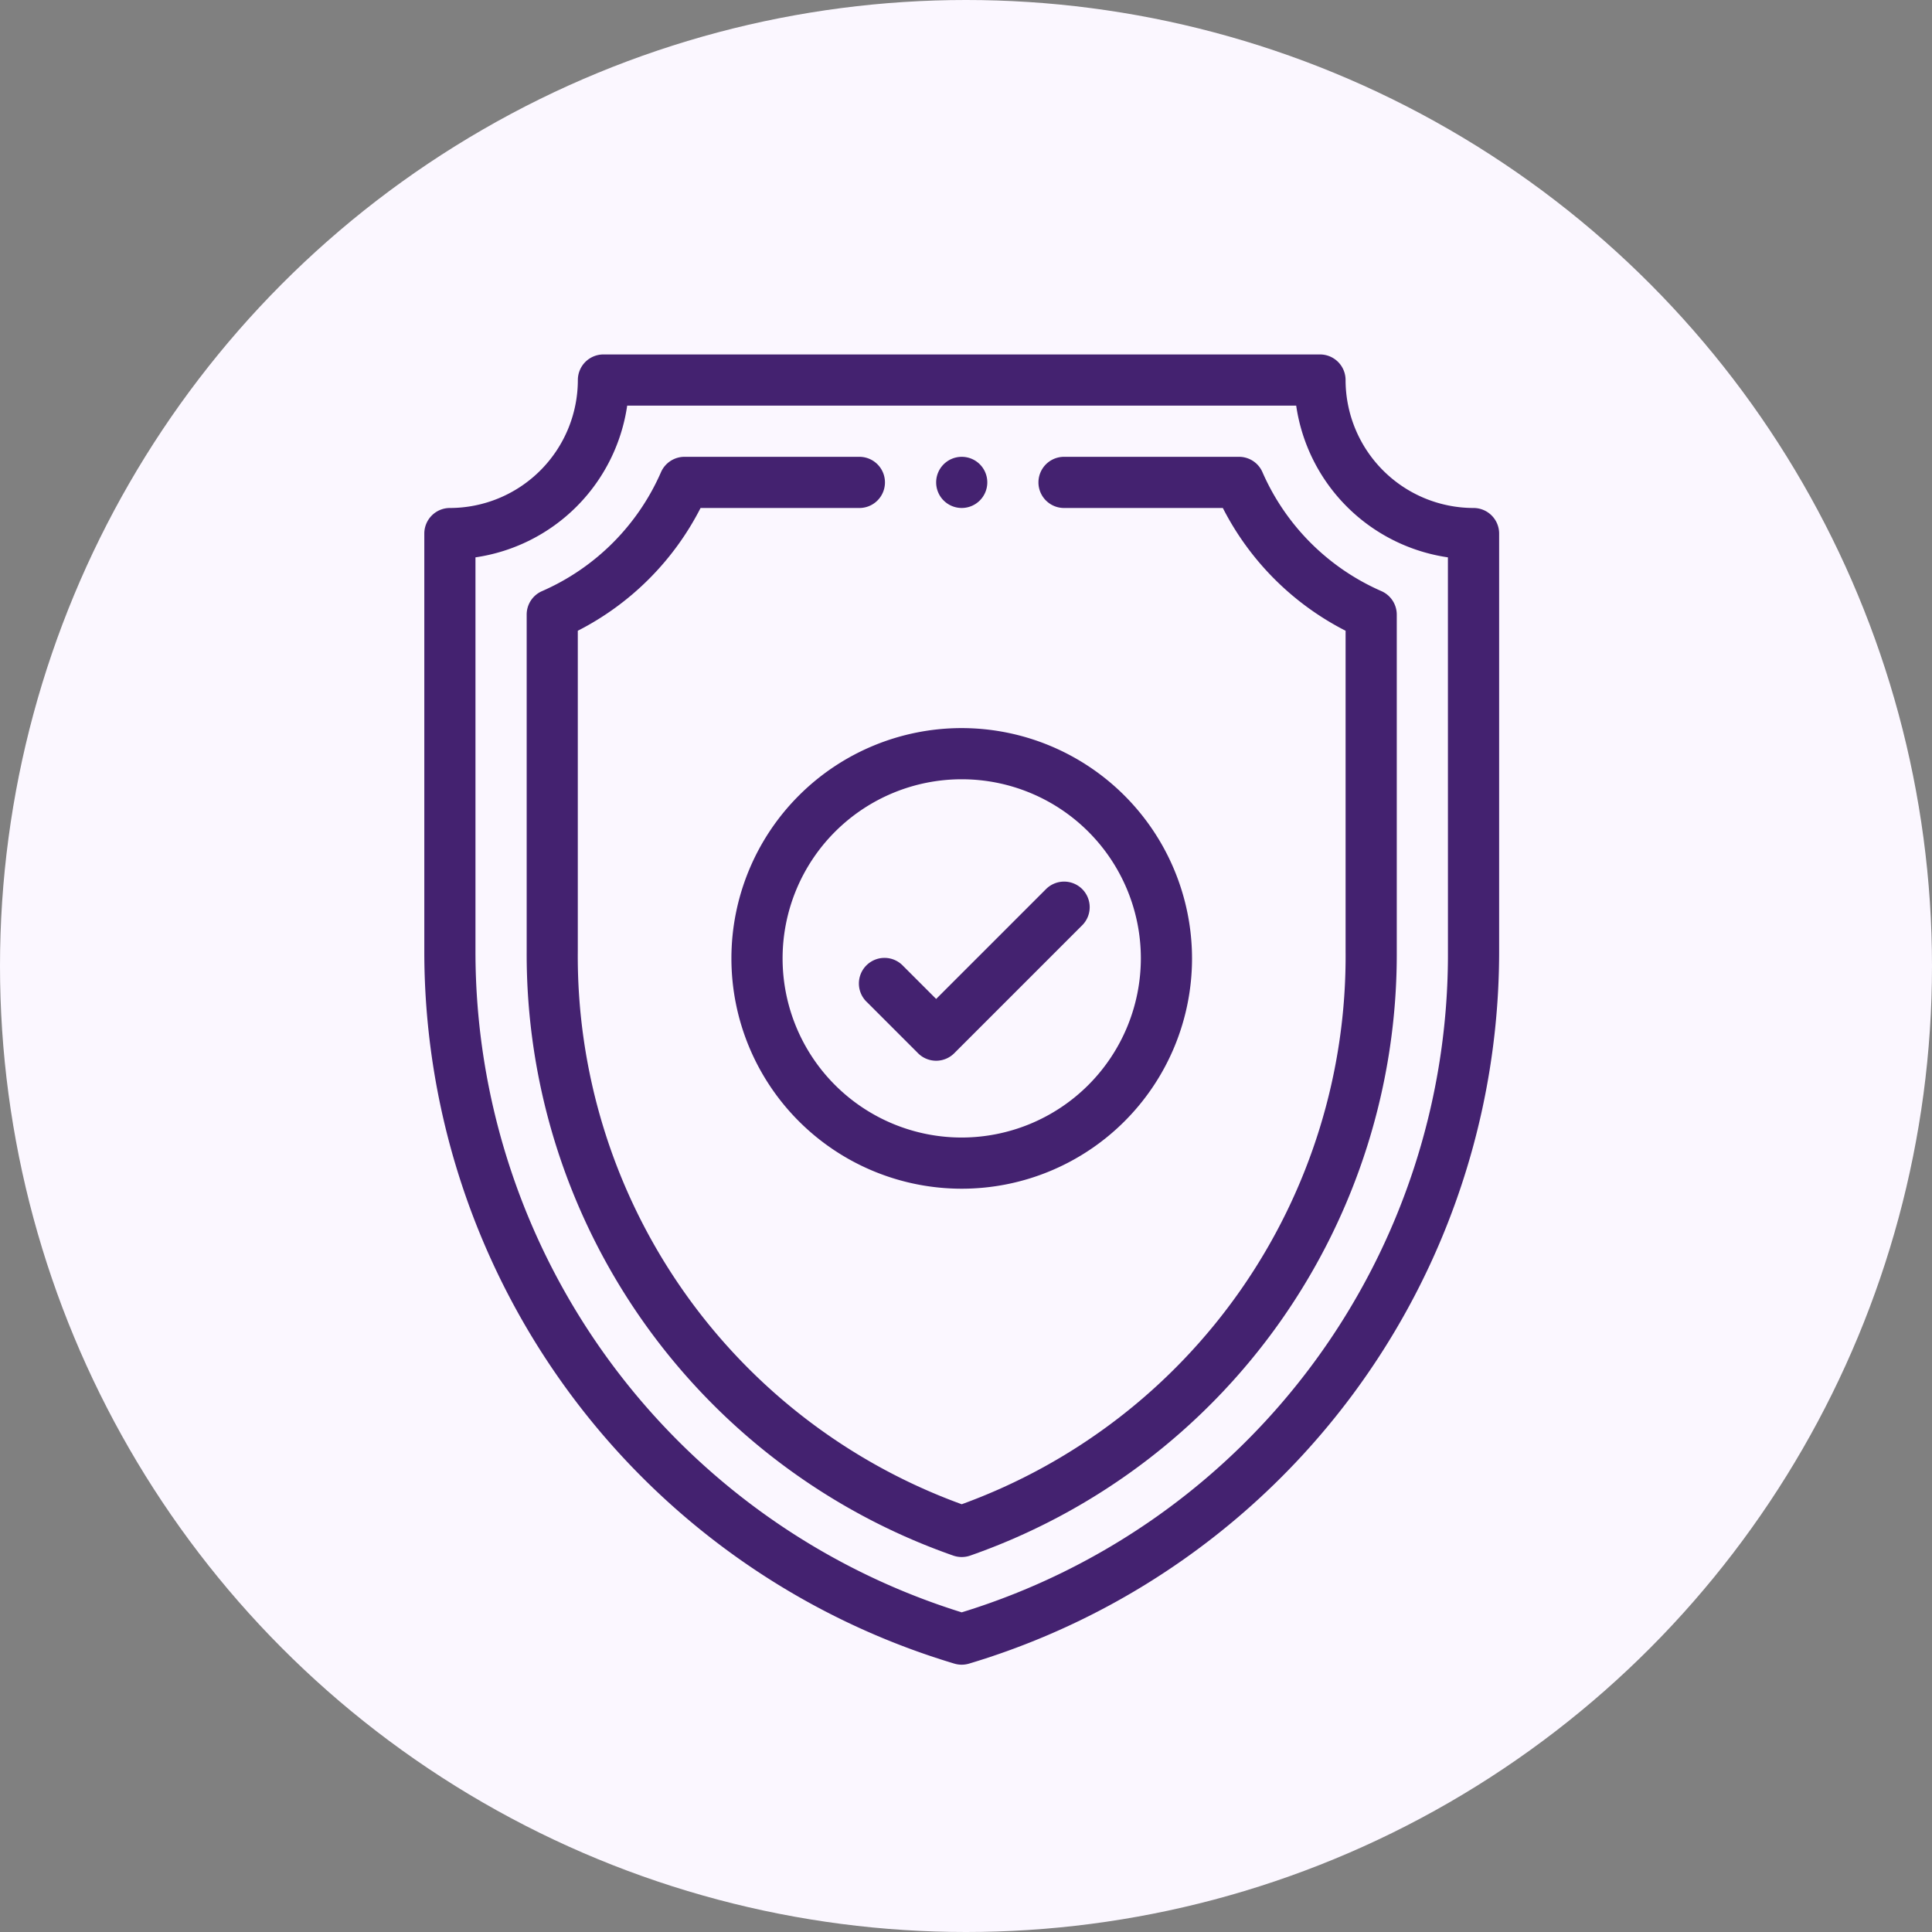
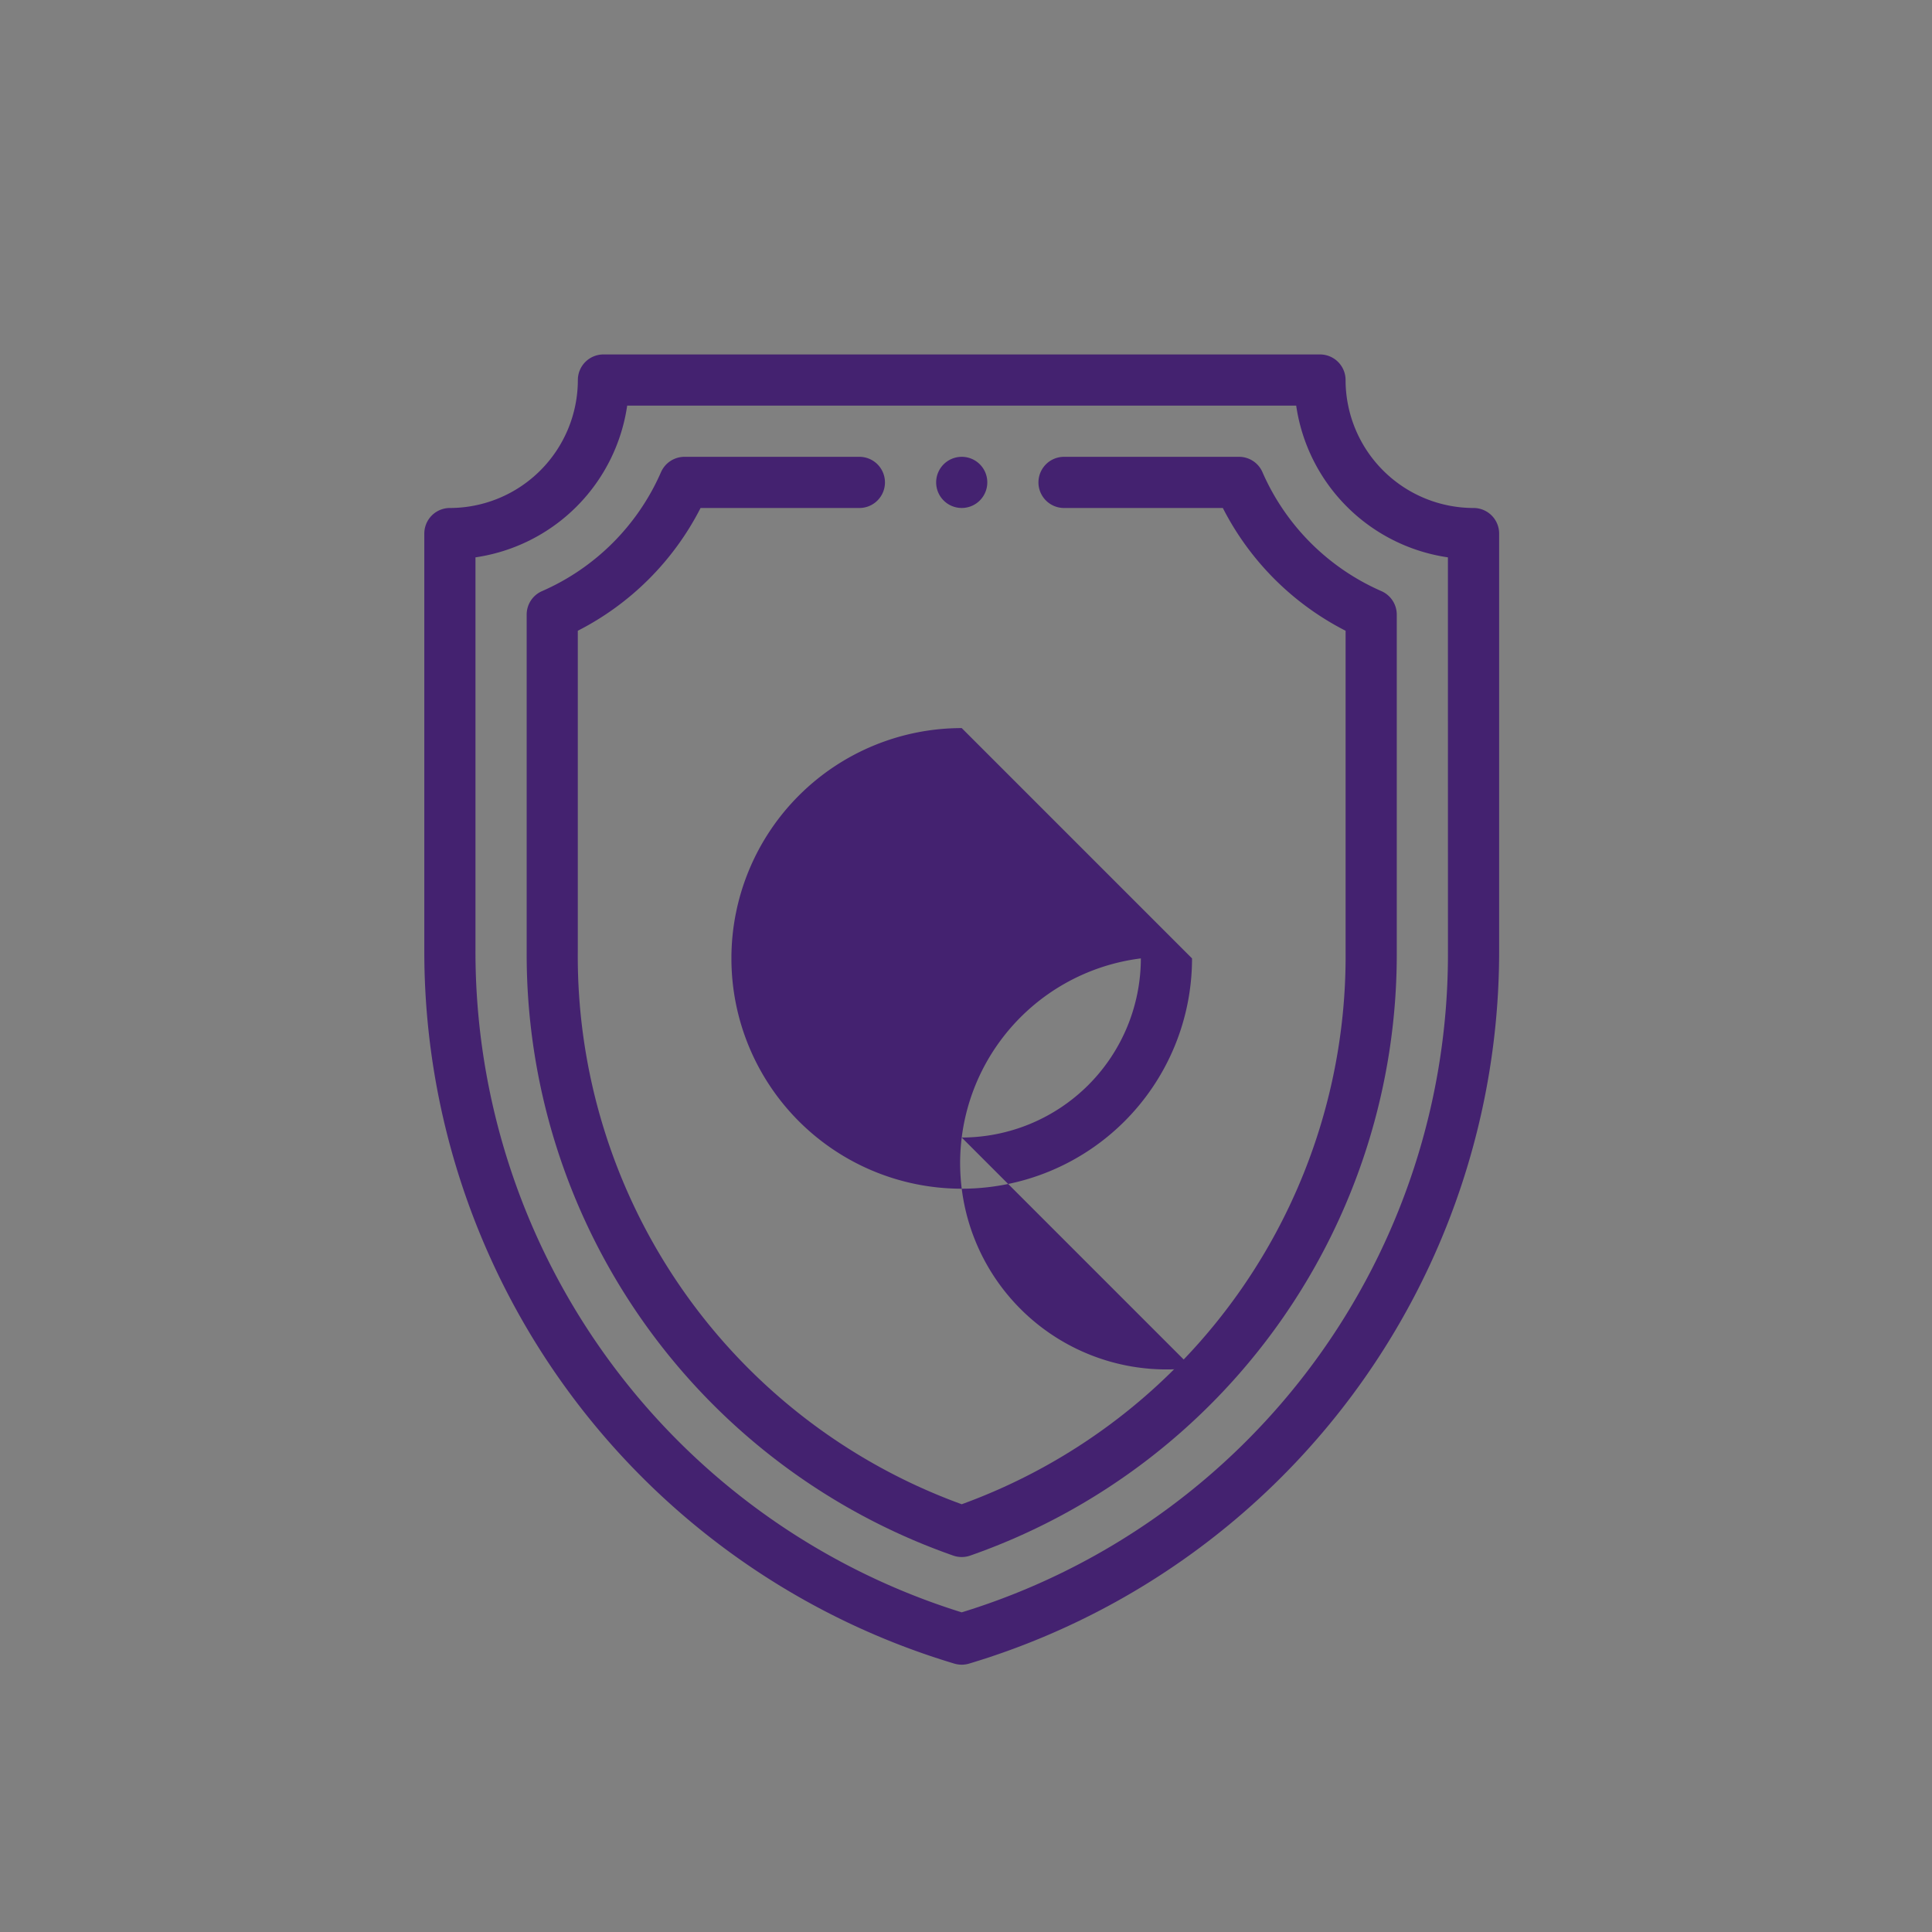
<svg xmlns="http://www.w3.org/2000/svg" width="109.784" height="109.784" data-name="Group 4953" viewBox="0 0 109.784 109.784">
  <rect x="0" y="0" width="109.784" height="109.784" fill="#808080" stroke="none" />
-   <circle cx="54.892" cy="54.892" r="54.892" fill="#fbf7ff" data-name="Ellipse 39" />
  <g data-name="Group 4944">
    <g data-name="Group 4943">
      <path fill="#442270" d="M54.649 25.959a1.453 1.453 0 1 0 1.453 1.453 1.45 1.45 0 0 0-1.453-1.453" data-name="Path 5318" />
    </g>
  </g>
  <g data-name="Group 4946">
    <g data-name="Group 4945">
      <path fill="#442270" d="M83.732 28.866a7.28 7.28 0 0 1-7.271-7.271 1.454 1.454 0 0 0-1.455-1.454H34.29a1.454 1.454 0 0 0-1.454 1.454 7.28 7.28 0 0 1-7.271 7.271 1.454 1.454 0 0 0-1.454 1.454v23.73a42.24 42.24 0 0 0 30.12 40.484 1.5 1.5 0 0 0 .418.061 1.5 1.5 0 0 0 .418-.062 42.24 42.24 0 0 0 30.12-40.483V30.32a1.454 1.454 0 0 0-1.455-1.454m-1.454 25.185a39.11 39.11 0 0 1-27.63 37.569 39.32 39.32 0 0 1-27.63-37.569v-22.38a10.2 10.2 0 0 0 8.621-8.621h38.016a10.2 10.2 0 0 0 8.621 8.621Z" data-name="Path 5319" />
    </g>
  </g>
  <g data-name="Group 4948">
    <g data-name="Group 4947">
      <path fill="#442270" d="M78.5 33.591a13.1 13.1 0 0 1-6.763-6.762 1.45 1.45 0 0 0-1.332-.871h-9.942a1.454 1.454 0 0 0 0 2.908h9.023a16 16 0 0 0 6.976 6.976v18.209a33.13 33.13 0 0 1-21.813 31.426 33.125 33.125 0 0 1-21.816-31.426V35.842a16 16 0 0 0 6.976-6.976h9.024a1.454 1.454 0 1 0 0-2.908h-9.94a1.46 1.46 0 0 0-1.332.871 13.1 13.1 0 0 1-6.762 6.762 1.45 1.45 0 0 0-.871 1.332v19.128a36.2 36.2 0 0 0 24.236 34.343 1.46 1.46 0 0 0 .97 0A36.2 36.2 0 0 0 79.37 54.051V34.923a1.46 1.46 0 0 0-.87-1.332" data-name="Path 5320" />
    </g>
  </g>
  <g data-name="Group 4950">
    <g data-name="Group 4949">
-       <path fill="#442270" d="M54.649 41.373A13.087 13.087 0 1 0 67.736 54.46a13.1 13.1 0 0 0-13.087-13.087m0 23.266A10.179 10.179 0 1 1 64.828 54.46a10.19 10.19 0 0 1-10.179 10.179" data-name="Path 5321" />
+       <path fill="#442270" d="M54.649 41.373A13.087 13.087 0 1 0 67.736 54.46m0 23.266A10.179 10.179 0 1 1 64.828 54.46a10.19 10.19 0 0 1-10.179 10.179" data-name="Path 5321" />
    </g>
  </g>
  <g data-name="Group 4952">
    <g data-name="Group 4951">
-       <path fill="#442270" d="M61.496 50.522a1.455 1.455 0 0 0-2.057 0l-6.243 6.242-1.88-1.88a1.455 1.455 0 1 0-2.057 2.057l2.908 2.908a1.454 1.454 0 0 0 2.057 0l7.271-7.271a1.455 1.455 0 0 0 .001-2.056" data-name="Path 5322" />
-     </g>
+       </g>
  </g>
</svg>